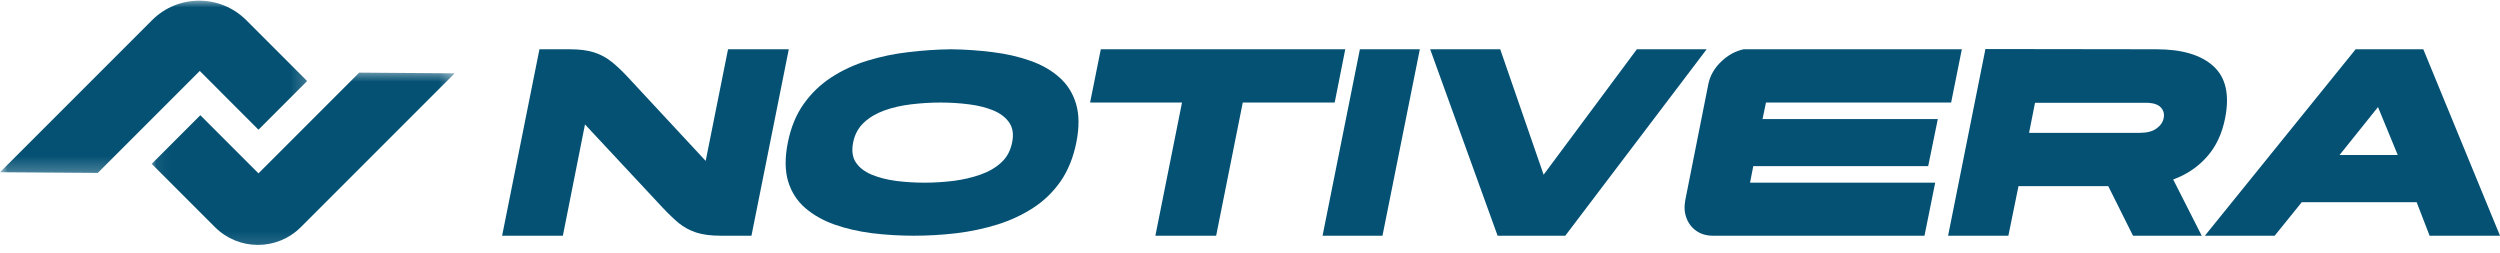
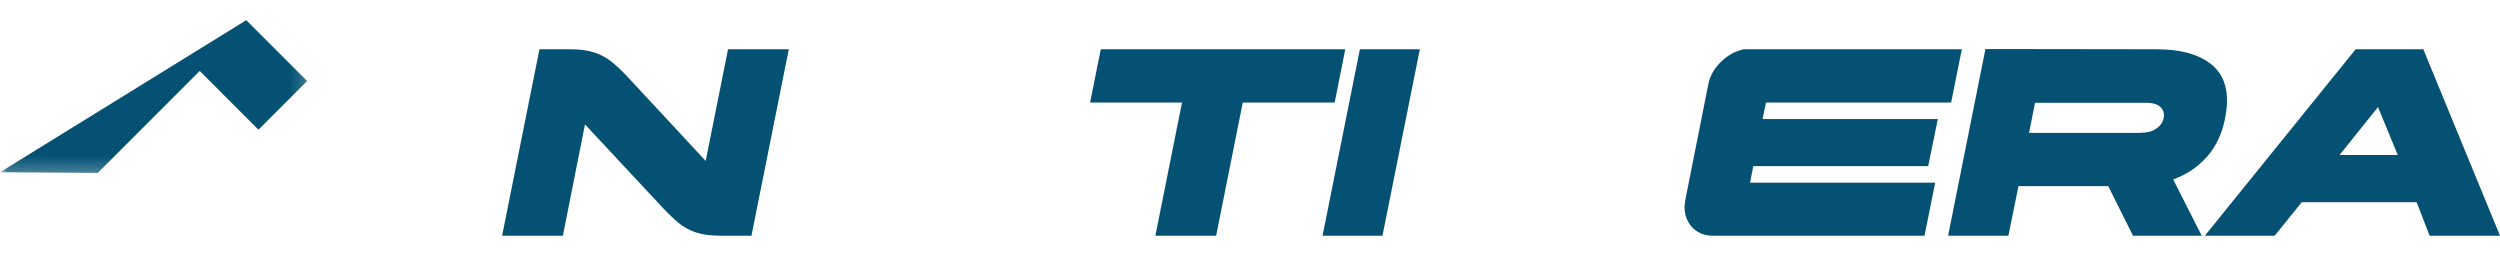
<svg xmlns="http://www.w3.org/2000/svg" width="168" height="17" viewBox="0 0 168 17" fill="none">
  <path d="M33.742 15.84L36.251 3.311H38.288C38.959 3.311 39.511 3.383 39.942 3.527C40.378 3.67 40.769 3.884 41.117 4.166C41.462 4.443 41.822 4.785 42.196 5.189L47.422 10.814L48.924 3.311H53.007L50.498 15.84H48.436C47.769 15.84 47.218 15.768 46.782 15.624C46.345 15.481 45.955 15.271 45.616 14.993C45.28 14.711 44.92 14.368 44.537 13.962L39.311 8.361L37.825 15.84H33.742Z" fill="#045174" />
-   <path d="M68.014 9.575C68.126 9.038 68.062 8.593 67.823 8.241C67.583 7.889 67.223 7.616 66.744 7.418C66.268 7.222 65.723 7.086 65.106 7.01C64.492 6.931 63.859 6.891 63.204 6.891C62.549 6.891 61.893 6.931 61.238 7.01C60.587 7.086 59.988 7.222 59.44 7.418C58.891 7.616 58.428 7.889 58.05 8.241C57.676 8.593 57.437 9.038 57.331 9.575C57.223 10.125 57.285 10.572 57.514 10.918C57.748 11.265 58.1 11.537 58.569 11.733C59.043 11.931 59.588 12.073 60.207 12.156C60.831 12.236 61.47 12.276 62.125 12.276C62.768 12.276 63.416 12.236 64.067 12.156C64.722 12.073 65.329 11.931 65.889 11.733C66.448 11.537 66.914 11.265 67.287 10.918C67.665 10.572 67.906 10.125 68.014 9.575ZM52.944 9.575C53.146 8.565 53.499 7.702 54.007 6.987C54.518 6.267 55.137 5.672 55.868 5.197C56.604 4.717 57.411 4.346 58.29 4.078C59.169 3.806 60.087 3.614 61.046 3.503C62.005 3.387 62.96 3.323 63.915 3.311C64.858 3.323 65.785 3.387 66.696 3.503C67.611 3.614 68.454 3.806 69.221 4.078C69.992 4.346 70.647 4.717 71.187 5.197C71.724 5.672 72.1 6.267 72.313 6.987C72.525 7.702 72.531 8.565 72.329 9.575C72.126 10.588 71.774 11.457 71.275 12.181C70.773 12.9 70.158 13.497 69.429 13.97C68.704 14.44 67.902 14.813 67.023 15.089C66.144 15.361 65.228 15.556 64.275 15.672C63.32 15.784 62.367 15.84 61.414 15.84C60.459 15.84 59.524 15.784 58.609 15.672C57.698 15.556 56.853 15.361 56.076 15.089C55.303 14.813 54.646 14.44 54.102 13.97C53.559 13.497 53.178 12.9 52.96 12.181C52.746 11.457 52.74 10.588 52.944 9.575Z" fill="#045174" />
  <path d="M73.254 6.891L73.974 3.311H90.402L89.691 6.891H83.514L81.725 15.84H77.641L79.431 6.891H73.254Z" fill="#045174" />
  <path d="M92.903 15.84H88.876L91.385 3.311H95.413L92.903 15.84Z" fill="#045174" />
-   <path d="M103.731 11.741L109.996 3.311H114.687L105.186 15.84H100.639L96.108 3.311H100.815L103.731 11.741Z" fill="#045174" />
  <path d="M117.172 3.311H131.835L131.116 6.891H118.674L118.443 8.001H130.221L129.574 11.166H117.819L117.604 12.276H130.045L129.326 15.84H115.111C114.683 15.84 114.313 15.734 114 15.521C113.69 15.303 113.466 15.013 113.329 14.65C113.195 14.288 113.169 13.89 113.249 13.459L114.807 5.62C114.929 5.061 115.216 4.565 115.67 4.134C116.121 3.702 116.623 3.429 117.172 3.311Z" fill="#045174" />
  <path d="M144.192 6.907H136.753L136.353 8.928H143.785C144.274 8.928 144.652 8.83 144.919 8.633C145.191 8.437 145.351 8.201 145.399 7.93C145.457 7.654 145.391 7.414 145.199 7.21C145.007 7.009 144.672 6.907 144.192 6.907ZM134.963 15.84H130.912L133.421 3.295L144.911 3.311C146.631 3.311 147.908 3.69 148.739 4.446C149.574 5.203 149.838 6.363 149.53 7.93C149.326 8.98 148.919 9.847 148.307 10.534C147.7 11.222 146.943 11.731 146.038 12.061L147.956 15.84H143.337L141.675 12.508H135.642L134.963 15.84Z" fill="#045174" />
  <path d="M157.22 10.415H161.128L159.801 7.194L157.22 10.415ZM152.858 15.84H148.167L158.299 3.311H162.846L168 15.84H163.269L162.398 13.587H154.679L152.858 15.84Z" fill="#045174" />
  <mask id="mask0_3_573" style="mask-type:luminance" maskUnits="userSpaceOnUse" x="0" y="0" width="21" height="12">
    <path d="M0 0H20.802V11.762H0V0Z" fill="white" />
  </mask>
  <g mask="url(#mask0_3_573)">
-     <path d="M17.37 8.716L20.638 5.446L16.549 1.356C14.801 -0.392 11.966 -0.392 10.218 1.356L0 11.575L6.57 11.622L13.424 4.768L17.37 8.716Z" fill="#045174" />
+     <path d="M17.37 8.716L20.638 5.446L16.549 1.356L0 11.575L6.57 11.622L13.424 4.768L17.37 8.716Z" fill="#045174" />
  </g>
  <mask id="mask1_3_573" style="mask-type:luminance" maskUnits="userSpaceOnUse" x="10" y="4" width="21" height="13">
-     <path d="M10.062 4.603H30.684V16.862H10.062V4.603Z" fill="white" />
-   </mask>
+     </mask>
  <g mask="url(#mask1_3_573)">
-     <path d="M24.138 4.88L17.37 11.65L13.463 7.743L10.194 11.011L14.447 15.264C16.04 16.856 18.622 16.856 20.215 15.264L30.553 4.928L24.138 4.88Z" fill="#045174" />
-   </g>
+     </g>
</svg>